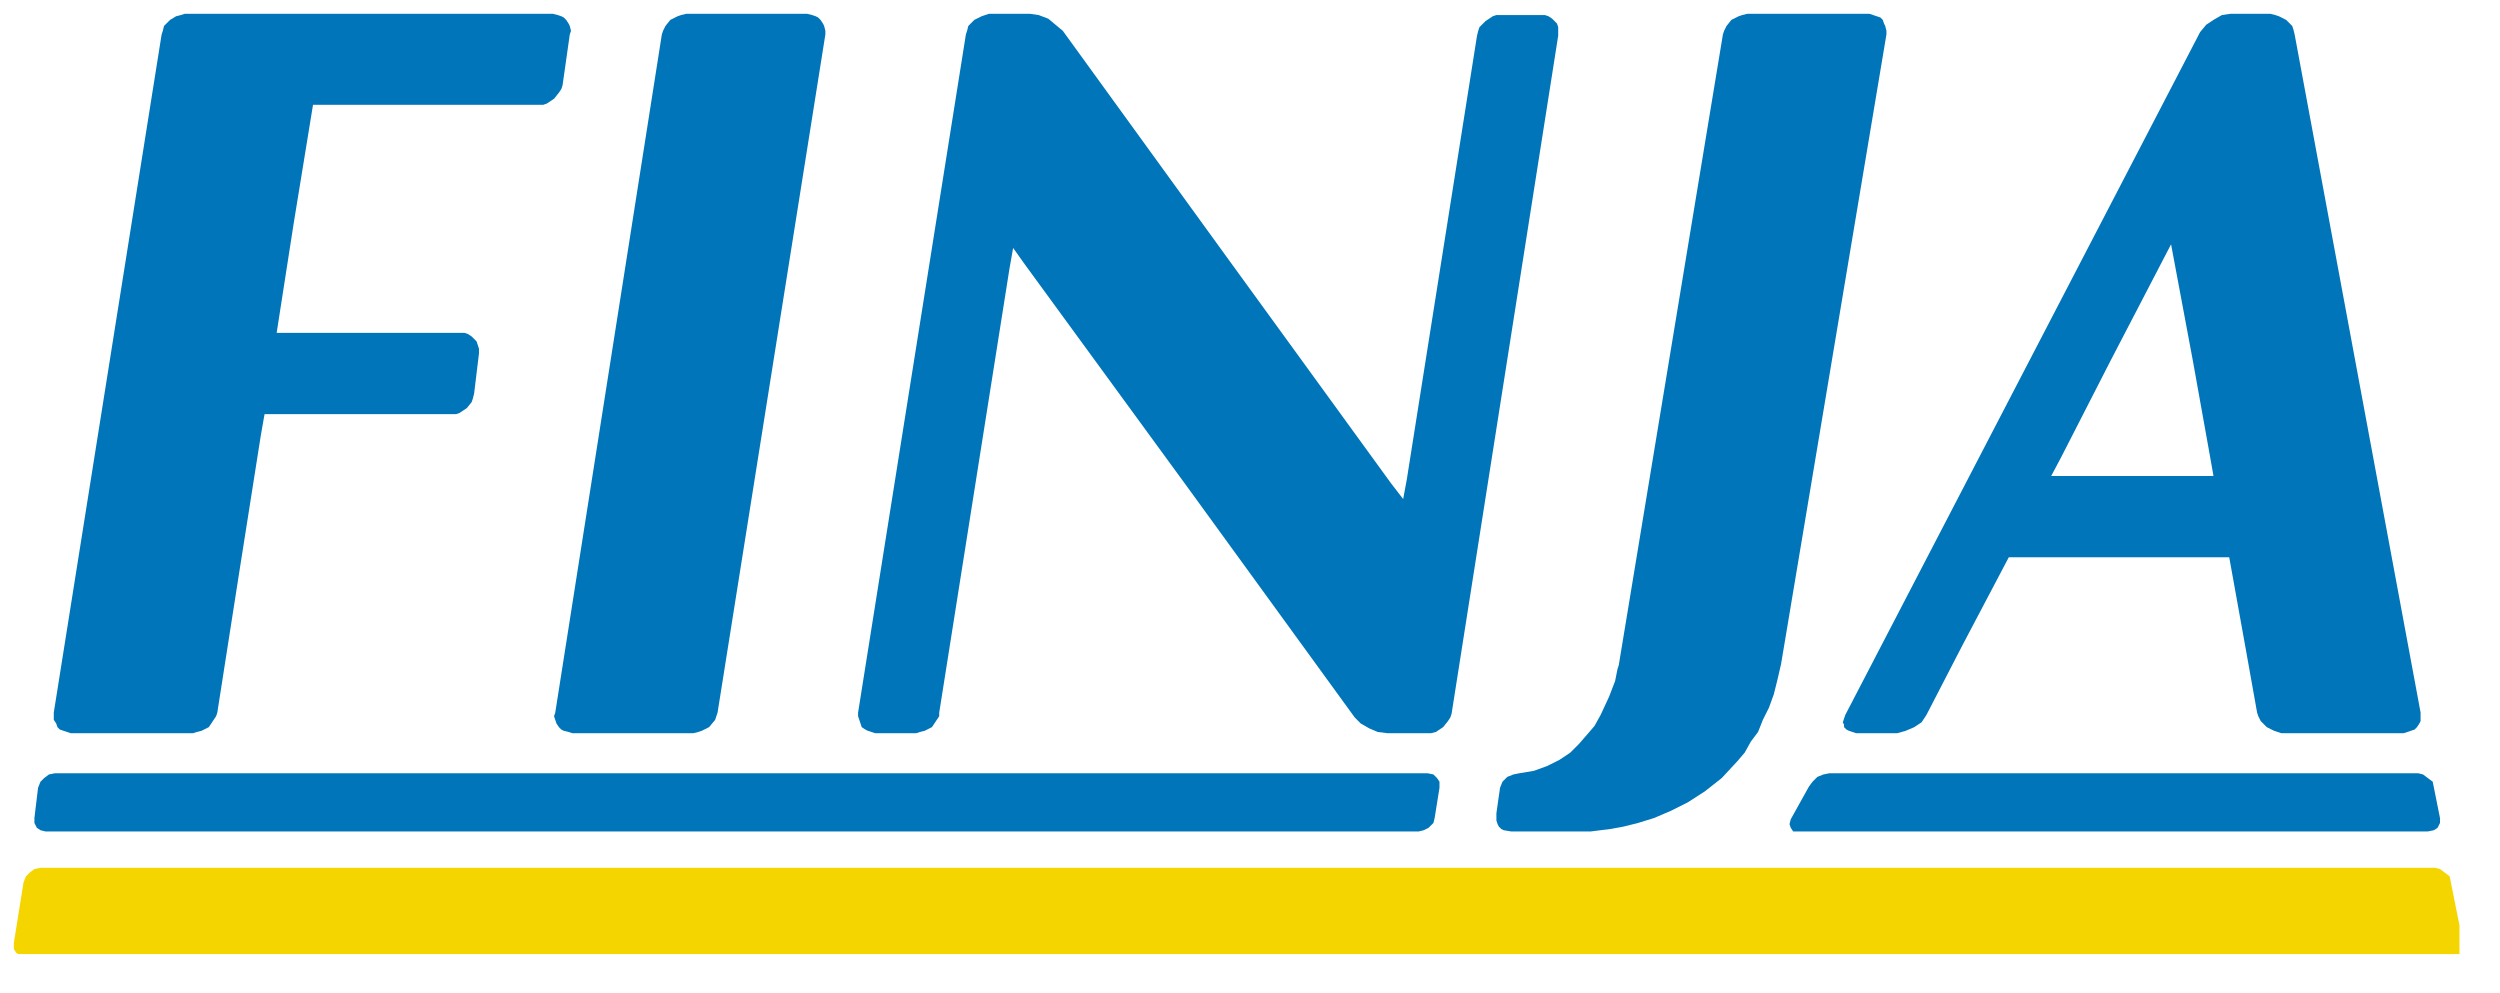
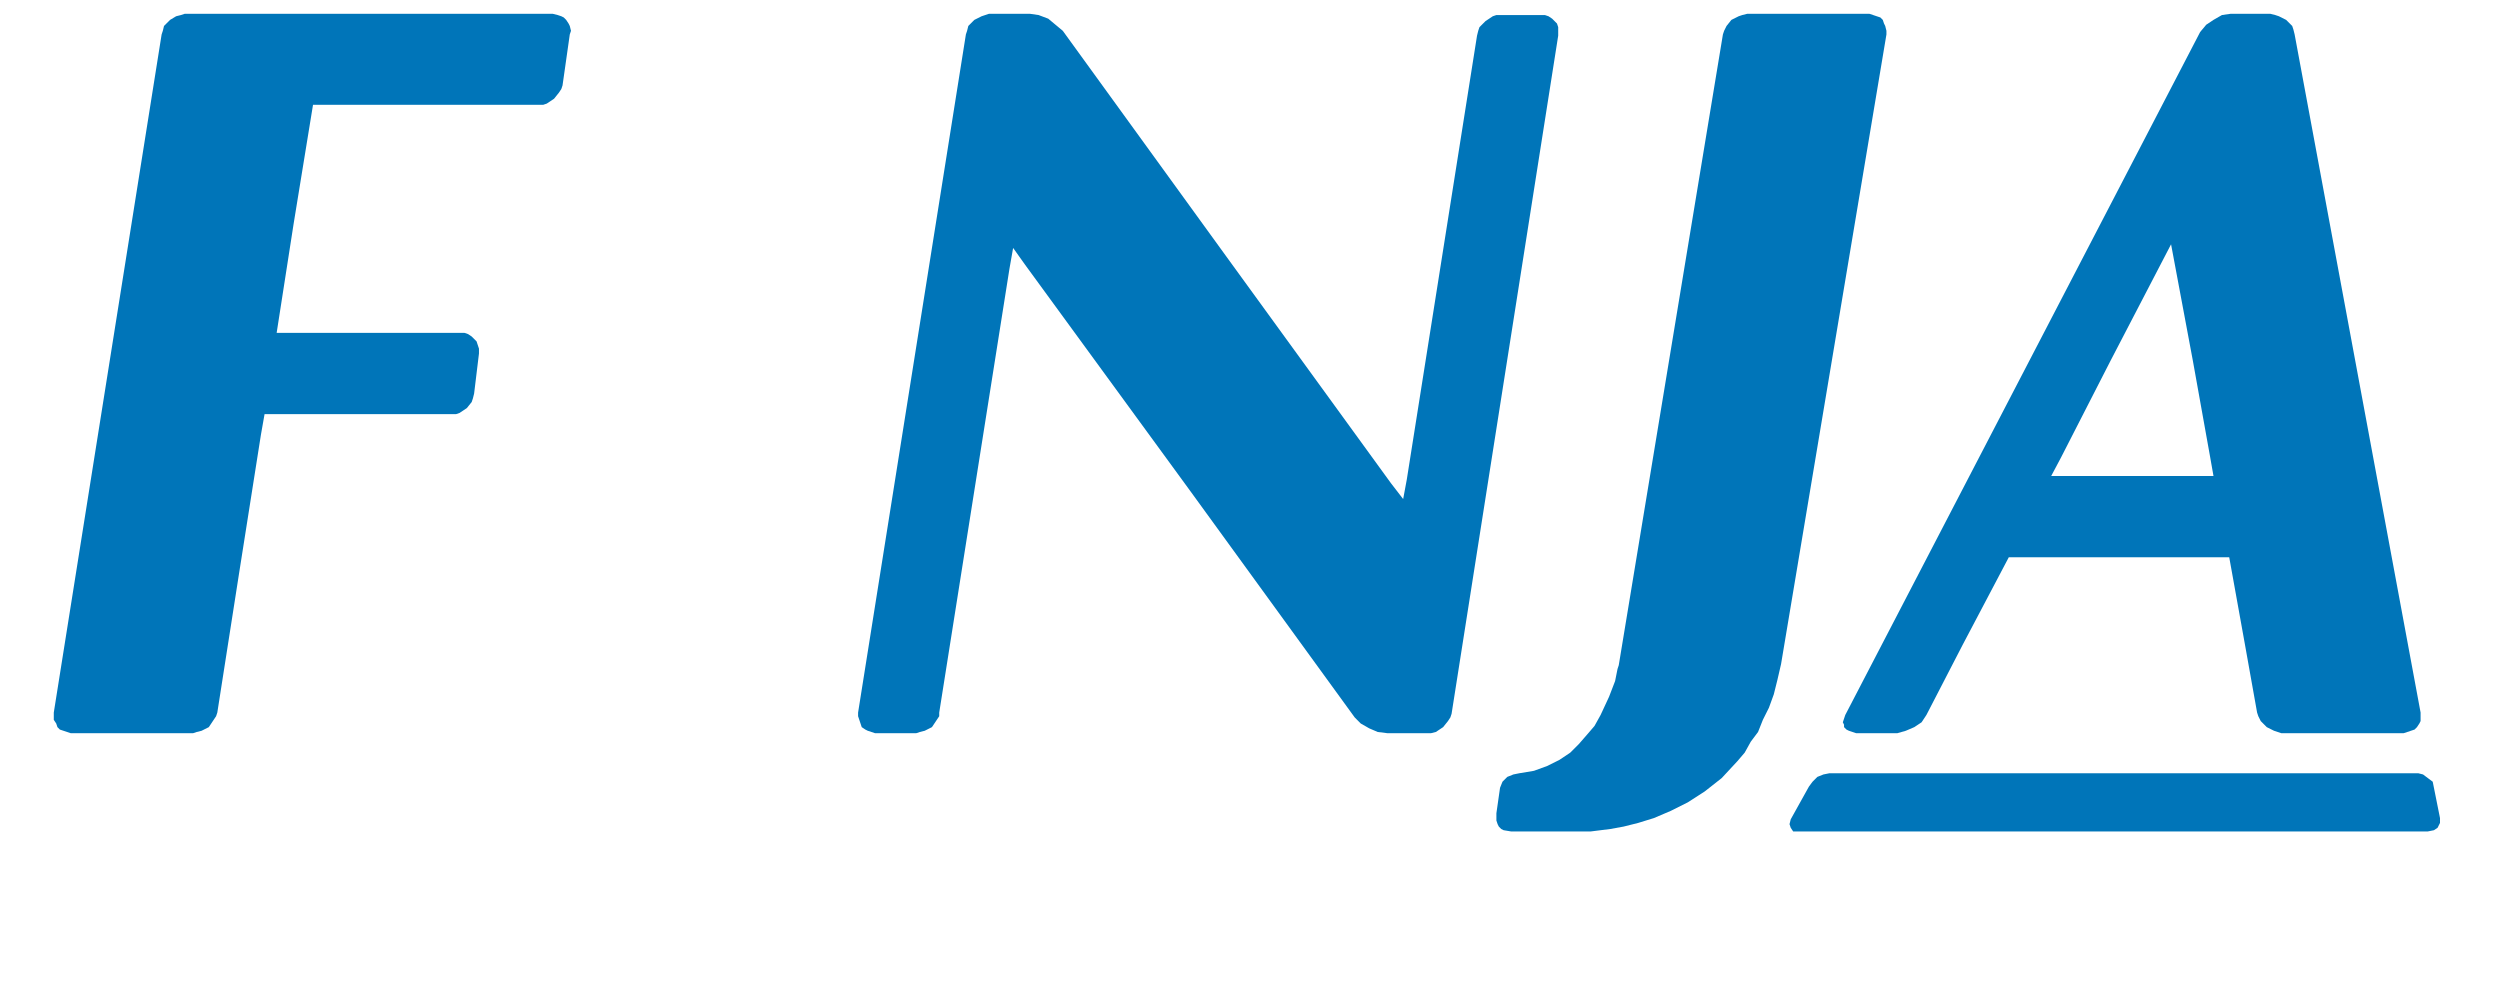
<svg xmlns="http://www.w3.org/2000/svg" width="68px" height="27px" version="1.1" xml:space="preserve" style="fill-rule:evenodd;clip-rule:evenodd;stroke-miterlimit:10;">
-   <path d="M15.564,19.943L15.465,19.91L15.334,19.877L15.268,19.844L15.202,19.778L15.136,19.679L15.103,19.58L15.07,19.481L15.103,19.382L18.002,0.937L18.035,0.838L18.101,0.706L18.233,0.541L18.431,0.442L18.529,0.409L18.661,0.376L21.956,0.376L22.088,0.409L22.187,0.442L22.252,0.475L22.318,0.541L22.384,0.64L22.417,0.706L22.45,0.838L22.45,0.937L19.518,19.382L19.485,19.481L19.452,19.58L19.287,19.778L19.09,19.877L18.991,19.91L18.859,19.943L15.564,19.943Z" style="fill:#0075b9;fill-rule:nonzero;" />
  <path d="M22.45,0.937L22.45,0.838L22.417,0.706L22.384,0.64L22.318,0.541L22.252,0.475L22.187,0.442L22.088,0.409L21.956,0.376L18.661,0.376L18.529,0.409L18.431,0.442L18.233,0.541L18.101,0.706L18.035,0.838L18.002,0.937L15.103,19.382L15.07,19.481L15.136,19.679L15.202,19.778L15.268,19.844L15.334,19.877L15.465,19.91L15.564,19.943L18.859,19.943L18.991,19.91L19.09,19.877L19.287,19.778L19.452,19.58L19.518,19.382L22.45,0.937Z" style="fill:none;fill-rule:nonzero;stroke:#fff;stroke-opacity:0;stroke-width:0.07px;" />
  <path d="M43.272,22.615L41.098,22.615L40.9,22.582L40.834,22.549L40.768,22.483L40.735,22.417L40.702,22.318L40.702,22.12L40.801,21.428L40.867,21.263L40.999,21.131L41.164,21.065L41.328,21.032L41.724,20.966L42.086,20.834L42.416,20.669L42.712,20.471L42.943,20.24L43.173,19.976L43.371,19.745L43.536,19.448L43.766,18.953L43.931,18.524L43.997,18.194L44.03,18.095L46.863,0.937L46.896,0.838L46.962,0.706L47.094,0.541L47.292,0.442L47.39,0.409L47.522,0.376L50.85,0.376L50.949,0.409L51.047,0.442L51.146,0.475L51.212,0.541L51.245,0.64L51.278,0.706L51.311,0.838L51.311,0.937L48.445,18.062L48.346,18.491L48.247,18.887L48.115,19.25L47.95,19.58L47.819,19.91L47.621,20.174L47.456,20.471L47.259,20.702L46.83,21.164L46.369,21.527L45.908,21.824L45.447,22.055L44.985,22.252L44.557,22.384L44.162,22.483L43.799,22.549L43.272,22.615Z" style="fill:#0075b9;fill-rule:nonzero;" />
  <path d="M41.098,22.615L43.272,22.615L43.799,22.549L44.162,22.483L44.557,22.384L44.985,22.252L45.447,22.054L45.908,21.824L46.369,21.527L46.83,21.164L47.259,20.702L47.456,20.471L47.621,20.174L47.819,19.91L47.951,19.58L48.115,19.25L48.247,18.887L48.346,18.491L48.445,18.062L51.311,0.937L51.311,0.838L51.278,0.706L51.245,0.64L51.212,0.541L51.146,0.475L50.85,0.376L47.522,0.376L47.39,0.409L47.292,0.442L47.094,0.541L46.962,0.706L46.896,0.838L46.863,0.937L44.03,18.095L43.997,18.194L43.931,18.524L43.766,18.953L43.536,19.448L43.371,19.745L43.173,19.976L42.943,20.24L42.712,20.471L42.416,20.669L42.086,20.834L41.724,20.966L41.328,21.032L41.164,21.065L40.999,21.131L40.867,21.263L40.801,21.428L40.702,22.12L40.702,22.318L40.735,22.417L40.768,22.483L40.834,22.549L40.9,22.582L41.098,22.615Z" style="fill:none;fill-rule:nonzero;stroke:#fff;stroke-opacity:0;stroke-width:0.07px;" />
  <path d="M1.925,19.943L1.826,19.91L1.727,19.877L1.628,19.844L1.562,19.778L1.529,19.679L1.463,19.58L1.463,19.382L4.396,0.937L4.429,0.838L4.461,0.706L4.626,0.541L4.791,0.442L4.923,0.409L5.022,0.376L15.037,0.376L15.169,0.409L15.268,0.442L15.334,0.475L15.4,0.541L15.465,0.64L15.498,0.706L15.531,0.838L15.498,0.937L15.301,2.323L15.268,2.422L15.202,2.521L15.07,2.686L14.872,2.818L14.774,2.851L8.514,2.851L7.987,6.084L7.525,9.054L12.632,9.054L12.731,9.087L12.83,9.153L12.896,9.219L12.962,9.285L13.028,9.483L13.028,9.615L12.896,10.704L12.863,10.836L12.83,10.935L12.698,11.1L12.5,11.232L12.402,11.265L7.196,11.265L7.097,11.826L6.504,15.587L5.911,19.382L5.878,19.481L5.812,19.58L5.68,19.778L5.483,19.877L5.351,19.91L5.252,19.943L1.925,19.943Z" style="fill:#0075b9;fill-rule:nonzero;" />
  <path d="M15.037,0.376L5.022,0.376L4.923,0.409L4.791,0.442L4.626,0.541L4.461,0.706L4.428,0.838L4.396,0.937L1.463,19.382L1.463,19.58L1.529,19.679L1.562,19.778L1.628,19.844L1.925,19.943L5.252,19.943L5.351,19.91L5.483,19.877L5.68,19.778L5.878,19.481L5.911,19.382L6.504,15.587L7.097,11.826L7.196,11.265L12.402,11.265L12.5,11.232L12.698,11.1L12.83,10.935L12.863,10.836L12.896,10.704L13.027,9.615L13.027,9.483L12.962,9.285L12.83,9.153L12.731,9.087L12.632,9.054L7.525,9.054L7.987,6.084L8.514,2.851L14.774,2.851L14.872,2.818L15.07,2.686L15.202,2.521L15.268,2.422L15.301,2.323L15.498,0.937L15.531,0.838L15.498,0.706L15.466,0.64L15.4,0.541L15.334,0.475L15.268,0.442L15.169,0.409L15.037,0.376Z" style="fill:none;fill-rule:nonzero;stroke:#fff;stroke-opacity:0;stroke-width:0.07px;" />
  <path d="M38.923,19.943L37.737,19.943L37.474,19.91L37.243,19.811L37.012,19.679L36.848,19.514L32.367,13.344L27.886,7.206L27.557,6.744L27.458,7.305L26.502,13.344L25.547,19.382L25.547,19.481L25.481,19.58L25.349,19.778L25.152,19.877L25.02,19.91L24.921,19.943L23.801,19.943L23.702,19.91L23.603,19.877L23.537,19.844L23.439,19.778L23.406,19.679L23.373,19.58L23.34,19.481L23.34,19.382L26.272,0.937L26.305,0.838L26.338,0.706L26.502,0.541L26.7,0.442L26.799,0.409L26.898,0.376L28.018,0.376L28.249,0.409L28.512,0.508L28.71,0.673L28.908,0.838L33.355,6.975L37.836,13.146L38.166,13.574L38.264,13.047L39.22,7.008L40.175,0.97L40.208,0.838L40.241,0.739L40.406,0.574L40.604,0.442L40.702,0.409L42.02,0.409L42.119,0.442L42.218,0.508L42.284,0.574L42.35,0.64L42.383,0.739L42.383,0.97L39.483,19.415L39.45,19.514L39.385,19.613L39.253,19.778L39.055,19.91L38.923,19.943Z" style="fill:#0075b9;fill-rule:nonzero;" />
-   <path d="M42.02,0.409L40.702,0.409L40.604,0.442L40.406,0.574L40.241,0.739L40.208,0.838L40.175,0.97L38.264,13.047L38.166,13.575L37.836,13.146L33.355,6.975L28.908,0.838L28.512,0.508L28.249,0.409L28.018,0.376L26.898,0.376L26.7,0.442L26.503,0.541L26.338,0.706L26.305,0.838L26.272,0.937L23.34,19.382L23.34,19.481L23.439,19.778L23.537,19.844L23.603,19.877L23.801,19.943L24.921,19.943L25.02,19.91L25.152,19.877L25.349,19.778L25.547,19.481L25.547,19.382L27.458,7.305L27.557,6.744L27.886,7.206L32.367,13.344L36.848,19.514L37.012,19.679L37.243,19.811L37.474,19.91L37.737,19.943L38.923,19.943L39.055,19.91L39.253,19.778L39.385,19.613L39.45,19.514L39.483,19.415L42.383,0.97L42.383,0.739L42.35,0.64L42.218,0.508L42.119,0.442L42.02,0.409Z" style="fill:none;fill-rule:nonzero;stroke:#fff;stroke-opacity:0;stroke-width:0.07px;" />
  <path d="M62.052,19.943L61.953,19.91L61.854,19.877L61.656,19.778L61.492,19.613L61.426,19.481L61.393,19.382L61.063,17.534L60.635,15.158L54.639,15.158L53.387,17.534L52.398,19.448L52.267,19.646L52.069,19.778L51.838,19.877L51.608,19.943L50.487,19.943L50.389,19.91L50.29,19.877L50.224,19.844L50.158,19.778L50.158,19.712L50.125,19.646L50.158,19.547L50.191,19.448L59.844,0.871L60.009,0.673L60.207,0.541L60.437,0.409L60.668,0.376L61.755,0.376L61.887,0.409L61.986,0.442L62.183,0.541L62.348,0.706L62.381,0.805L62.414,0.937L65.84,19.382L65.84,19.613L65.807,19.679L65.742,19.778L65.676,19.844L65.577,19.877L65.478,19.91L65.379,19.943L62.052,19.943ZM57.406,9.813L56.055,12.453L55.792,12.948L60.207,12.948L60.108,12.387L59.646,9.813L59.053,6.645L57.406,9.813Z" style="fill:#0075b9;fill-rule:nonzero;" />
-   <path d="M65.84,19.382L62.414,0.937L62.381,0.805L62.348,0.706L62.183,0.541L61.986,0.442L61.887,0.409L61.755,0.376L60.668,0.376L60.437,0.409L60.207,0.541L60.009,0.673L59.844,0.871L50.191,19.448L50.125,19.646L50.158,19.712L50.158,19.778L50.224,19.844L50.29,19.877L50.487,19.943L51.608,19.943L51.838,19.877L52.069,19.778L52.267,19.646L52.398,19.448L53.387,17.534L54.639,15.158L60.635,15.158L61.063,17.534L61.393,19.382L61.426,19.481L61.492,19.613L61.656,19.778L61.854,19.877L62.052,19.943L65.379,19.943L65.676,19.844L65.742,19.778L65.808,19.679L65.84,19.613L65.84,19.382ZM60.207,12.948L55.792,12.948L56.055,12.453L57.406,9.813L59.054,6.645L59.647,9.813L60.108,12.387L60.207,12.948Z" style="fill:none;fill-rule:nonzero;stroke:#fff;stroke-opacity:0;stroke-width:0.07px;" />
+   <path d="M65.84,19.382L62.414,0.937L62.381,0.805L62.348,0.706L62.183,0.541L61.986,0.442L61.887,0.409L61.755,0.376L60.668,0.376L60.437,0.409L60.207,0.541L60.009,0.673L59.844,0.871L50.191,19.448L50.125,19.646L50.158,19.712L50.158,19.778L50.224,19.844L50.29,19.877L50.487,19.943L51.608,19.943L51.838,19.877L52.069,19.778L52.267,19.646L52.398,19.448L53.387,17.534L54.639,15.158L60.635,15.158L61.063,17.534L61.393,19.382L61.426,19.481L61.492,19.613L61.854,19.877L62.052,19.943L65.379,19.943L65.676,19.844L65.742,19.778L65.808,19.679L65.84,19.613L65.84,19.382ZM60.207,12.948L55.792,12.948L56.055,12.453L57.406,9.813L59.054,6.645L59.647,9.813L60.108,12.387L60.207,12.948Z" style="fill:none;fill-rule:nonzero;stroke:#fff;stroke-opacity:0;stroke-width:0.07px;" />
  <path d="M66.038,22.615L48.774,22.615L48.708,22.516L48.675,22.417L48.708,22.285L49.203,21.395L49.301,21.263L49.433,21.131L49.598,21.065L49.763,21.032L65.775,21.032L65.906,21.065L66.038,21.164L66.17,21.263L66.203,21.428L66.368,22.252L66.368,22.384L66.302,22.516L66.203,22.582L66.038,22.615Z" style="fill:#0075b9;fill-rule:nonzero;" />
-   <path d="M49.763,21.032L49.598,21.065L49.433,21.131L49.301,21.263L49.203,21.395L48.708,22.285L48.675,22.417L48.708,22.516L48.774,22.615L66.038,22.615L66.203,22.582L66.302,22.516L66.368,22.384L66.368,22.252L66.17,21.263L65.906,21.065L65.775,21.032L49.763,21.032Z" style="fill:none;fill-rule:nonzero;stroke:#fff;stroke-opacity:0;stroke-width:0.07px;" />
-   <path d="M1.233,22.615L1.101,22.582L1.002,22.516L0.936,22.384L0.936,22.252L1.035,21.428L1.101,21.263L1.2,21.164L1.332,21.065L1.496,21.032L38.825,21.032L38.989,21.065L39.088,21.164L39.154,21.263L39.154,21.428L39.022,22.252L38.989,22.384L38.857,22.516L38.726,22.582L38.594,22.615L1.233,22.615Z" style="fill:#0075b9;fill-rule:nonzero;" />
  <path d="M1.496,21.032L1.332,21.065L1.2,21.164L1.101,21.263L1.035,21.428L0.936,22.252L0.936,22.384L1.002,22.516L1.101,22.582L1.233,22.615L38.594,22.615L38.726,22.582L38.857,22.516L38.989,22.384L39.022,22.252L39.154,21.428L39.154,21.263L39.088,21.164L38.989,21.065L38.824,21.032L1.496,21.032Z" style="fill:none;fill-rule:nonzero;stroke:#fff;stroke-opacity:0;stroke-width:0.07px;" />
-   <path d="M0.49,25.951L0.442,25.915L0.376,25.816L0.376,25.651L0.64,24.001L0.706,23.836L0.805,23.737L0.936,23.638L1.101,23.605L66.236,23.605L66.368,23.638L66.499,23.737L66.631,23.836L66.664,24.001L66.898,25.173L66.898,25.945L66.892,25.951L0.49,25.951Z" style="fill:#f5d500;fill-rule:nonzero;" />
  <clipPath id="_clip1">
    <rect x="0.313" y="0.326" width="66.586" height="25.625" clip-rule="nonzero" />
  </clipPath>
  <g clip-path="url(#_clip1)">
    <path d="M0.376,25.651L0.376,25.816L0.442,25.915L0.574,26.014L0.706,26.047L66.697,26.047L66.829,26.014L66.928,25.915L66.994,25.816L66.994,25.651L66.631,23.836L66.368,23.638L66.236,23.605L1.101,23.605L0.936,23.638L0.804,23.737L0.706,23.836L0.64,24.001L0.376,25.651Z" style="fill:none;fill-rule:nonzero;stroke:#fff;stroke-opacity:0;stroke-width:0.07px;" />
  </g>
</svg>